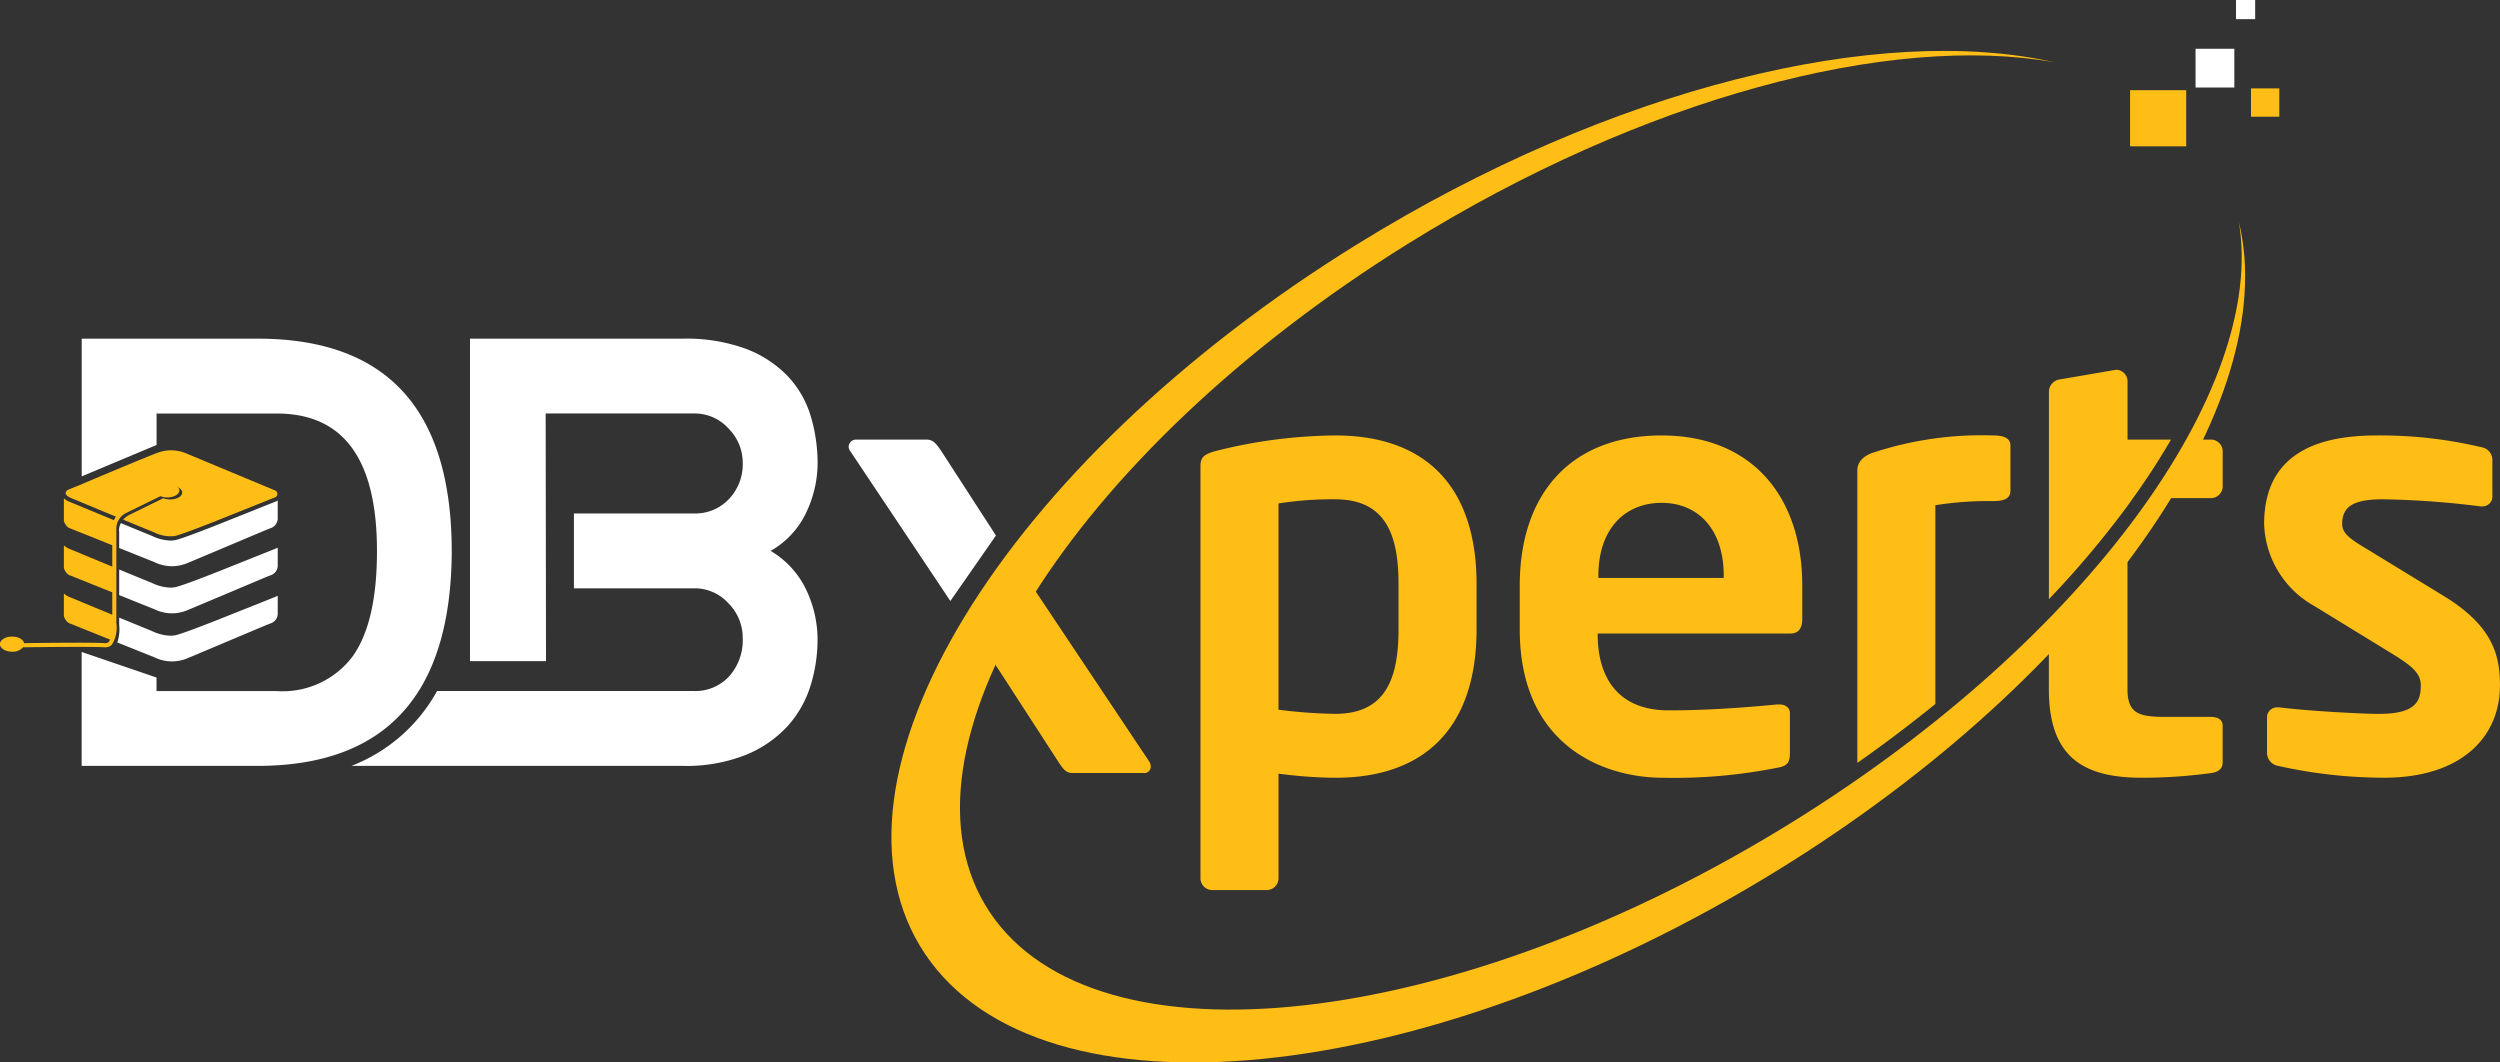
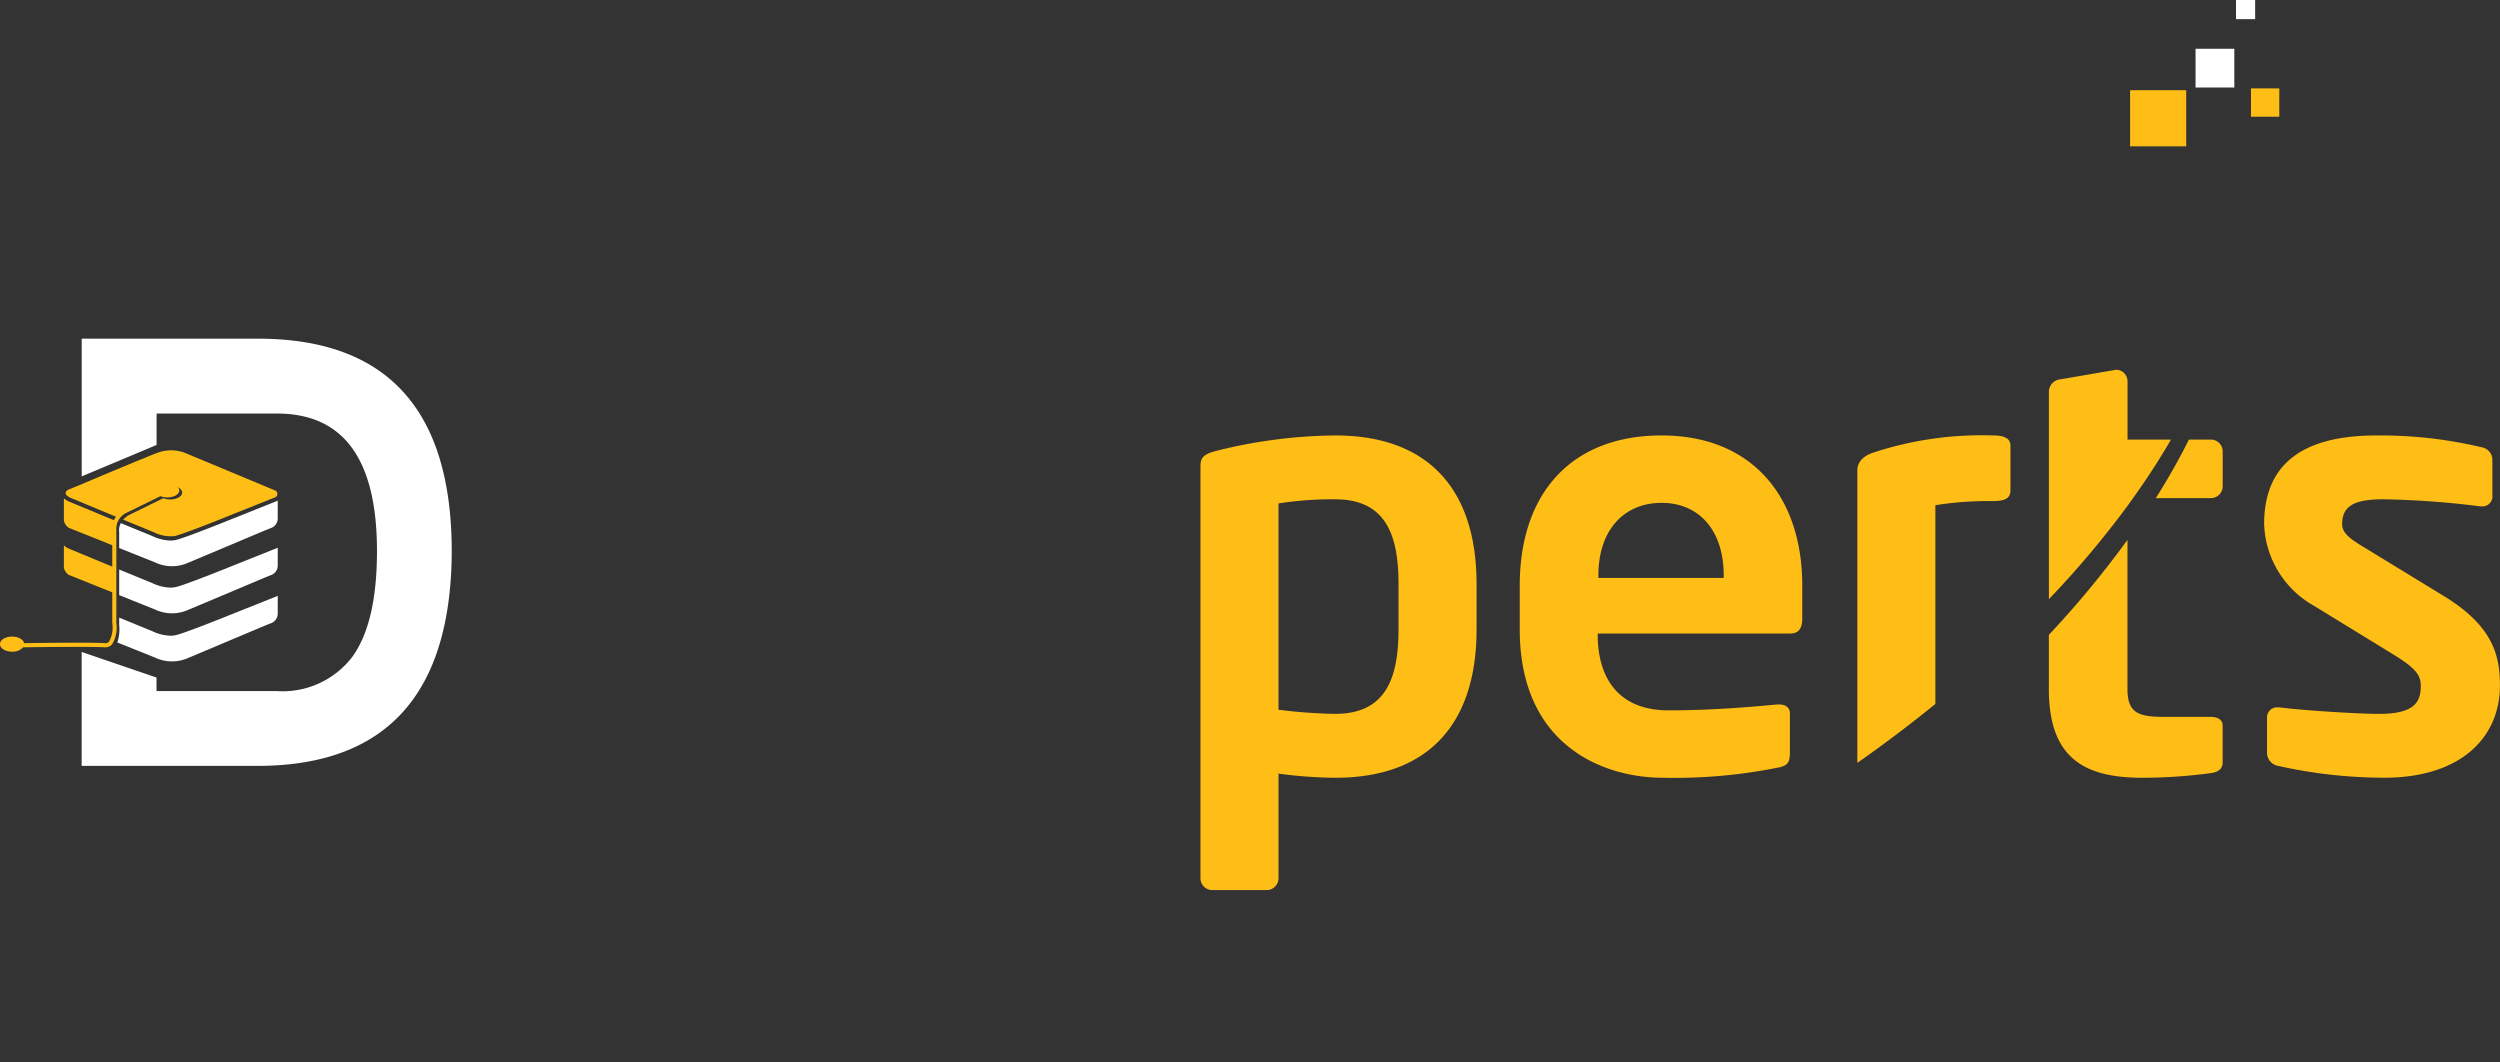
<svg xmlns="http://www.w3.org/2000/svg" width="187" height="79.471" viewBox="0 0 187 79.471">
  <rect x="0" y="0" width="187" height="79.471" fill="#333333" stroke="none" />
  <g id="DBxperts_050723-01" transform="translate(-52.151 -140.167)">
    <path id="Path_1" data-name="Path 1" d="M72.345,297.706V299.4s.128.46.485.561l3.348,1.343v-1.063a1.361,1.361,0,0,1,.143-.8c-.886-.366-2.029-.84-3.484-1.445A1.422,1.422,0,0,1,72.345,297.706Z" transform="translate(-15.416 -120.267)" fill="#febe16" />
    <path id="Path_2" data-name="Path 2" d="M73.377,286.13c1.481.616,2.639,1.1,3.533,1.465a1.972,1.972,0,0,1,.58-.492l2.42-1.188a.35.35,0,0,1-.093-.225c0-.285.4-.517.9-.517s.9.231.9.517-.4.517-.9.517a1.392,1.392,0,0,1-.514-.094l-2.576,1.265a1.576,1.576,0,0,0-.422.339c1.66.685,2.287.939,2.287.939a2.763,2.763,0,0,0,1.569.287c.727-.163,4.334-1.627,4.334-1.627l2.746-1.1.44-.172a.281.281,0,0,0-.029-.517l-6.716-2.8a2.906,2.906,0,0,0-1.99-.038c-.747.258-5.922,2.449-5.922,2.449l-.861.354S72.535,285.8,73.377,286.13Z" transform="translate(-15.839 -108.68)" fill="#febe16" />
-     <path id="Path_3" data-name="Path 3" d="M76.179,329.473c-.866-.358-1.964-.813-3.343-1.386a1.422,1.422,0,0,1-.492-.294v1.695s.128.46.485.562l3.232,1.3a2.873,2.873,0,0,0,.118-1.191v-.682Z" transform="translate(-15.416 -143.235)" fill="#febe16" />
    <path id="Path_4" data-name="Path 4" d="M72.831,314.844l3.349,1.344v-1.92c-.866-.358-1.963-.813-3.342-1.386a1.422,1.422,0,0,1-.492-.294v1.695S72.473,314.742,72.831,314.844Z" transform="translate(-15.417 -131.628)" fill="#febe16" />
    <path id="Path_5" data-name="Path 5" d="M101.172,328.542l-3.184,1.271c-.147.06-3.638,1.475-4.381,1.641a1.935,1.935,0,0,1-.395.039,3.383,3.383,0,0,1-1.383-.354s-.676-.273-2.442-1v.539a3.126,3.126,0,0,1-.14,1.321l2.813,1.128a2.965,2.965,0,0,0,2.436.051l5.817-2.449.383-.153a.773.773,0,0,0,.549-.689V328.5l-.013.01Z" transform="translate(-28.32 -143.775)" fill="#fff" />
    <path id="Path_6" data-name="Path 6" d="M101.655,298.423l-.061.032-3.184,1.271c-.147.06-3.638,1.475-4.381,1.641a1.939,1.939,0,0,1-.395.04,3.375,3.375,0,0,1-1.383-.354s-.645-.26-2.319-.951a1.1,1.1,0,0,0-.124.662v1.2l2.673,1.073a2.966,2.966,0,0,0,2.436.051l5.817-2.449.383-.153a.773.773,0,0,0,.549-.689v-1.387Z" transform="translate(-28.742 -120.806)" fill="#fff" />
    <path id="Path_7" data-name="Path 7" d="M101.623,313.338l-3.184,1.271c-.147.06-3.638,1.475-4.381,1.641a1.939,1.939,0,0,1-.395.039,3.382,3.382,0,0,1-1.383-.354s-.676-.273-2.442-1v1.916l2.673,1.072a2.965,2.965,0,0,0,2.436.051l5.817-2.449.383-.153a.773.773,0,0,0,.549-.689V313.3l-.013.01Z" transform="translate(-28.771 -132.168)" fill="#fff" />
    <g id="Group_5" data-name="Group 5" transform="translate(78.437 140.167)">
      <g id="Group_4" data-name="Group 4" transform="translate(37.195)">
        <g id="Group_2" data-name="Group 2" transform="translate(0 3.808)">
          <g id="Group_1" data-name="Group 1" transform="translate(0 23.855)">
            <path id="Path_8" data-name="Path 8" d="M781.372,289.821l-5.793-3.538c-1.106-.663-1.769-1.106-1.769-1.814,0-1.37.928-1.857,3.051-1.857a65.118,65.118,0,0,1,7.3.531h.133a.746.746,0,0,0,.752-.84v-2.565a.962.962,0,0,0-.8-1.017,32.77,32.77,0,0,0-7.872-.884c-5.616,0-8.4,2.211-8.4,6.633a7.286,7.286,0,0,0,3.714,6.1l6.059,3.715c1.414.884,1.945,1.415,1.945,2.256,0,1.194-.4,2.123-3.14,2.123-1.326,0-5.306-.221-7.429-.487h-.133a.749.749,0,0,0-.8.707v2.654a1,1,0,0,0,.84,1.017,36.631,36.631,0,0,0,7.916.884c5.793,0,8.667-3.052,8.667-6.9C785.616,294.287,785.087,292.076,781.372,289.821Z" transform="translate(-662.098 -272.928)" fill="#febe16" />
            <path id="Path_9" data-name="Path 9" d="M706.222,266.685q1.577-2.2,2.838-4.378h-3.25v-4.334a.871.871,0,0,0-.751-.884h-.133l-4.113.707a.951.951,0,0,0-.885.885v15.564a71.8,71.8,0,0,0,5.881-6.982Z" transform="translate(-610.151 -257.089)" fill="#febe16" />
            <path id="Path_10" data-name="Path 10" d="M737.851,279.145h-1.643a50.2,50.2,0,0,1-2.477,4.378h4.12a.886.886,0,0,0,.883-.885v-2.609A.886.886,0,0,0,737.851,279.145Z" transform="translate(-635.957 -273.927)" fill="#febe16" />
            <path id="Path_11" data-name="Path 11" d="M649.536,277.837a26.013,26.013,0,0,0-8.977,1.282c-.8.265-1.194.752-1.194,1.327v21.713a.911.911,0,0,0,.015.162q3.048-2.146,5.822-4.4V283.055a25.219,25.219,0,0,1,4.333-.309c1.018,0,1.283-.31,1.283-.8v-3.361C650.819,277.925,650.067,277.837,649.536,277.837Z" transform="translate(-563.918 -272.928)" fill="#febe16" />
            <path id="Path_12" data-name="Path 12" d="M543.244,277.837c-6.765,0-10.613,4.333-10.613,11.232v3.272c0,8.712,6.279,11.1,10.7,11.1a39.286,39.286,0,0,0,8.579-.752c.8-.132.929-.442.929-1.149v-2.919c0-.442-.354-.664-.8-.664h-.133c-1.857.177-4.908.443-8.136.443-4.246,0-5.306-3.052-5.306-5.616v-.133h14.416c.62,0,.884-.4.884-1.106v-2.476C553.768,282.48,550.053,277.837,543.244,277.837Zm4.644,10.657h-9.375v-.176c0-3.494,1.989-5.44,4.731-5.44s4.644,1.99,4.644,5.44Z" transform="translate(-482.435 -272.928)" fill="#febe16" />
            <path id="Path_13" data-name="Path 13" d="M441.773,277.837a37.7,37.7,0,0,0-8.889,1.15c-1.017.266-1.193.531-1.193,1.194v30.779a.887.887,0,0,0,.884.884h4.069a.888.888,0,0,0,.885-.884v-7.828a33.41,33.41,0,0,0,4.244.31c7.12,0,10.57-4.2,10.57-11.1v-3.405C452.342,282.038,448.893,277.837,441.773,277.837Zm4.732,14.5c0,3.627-.929,6.324-4.732,6.324a36.827,36.827,0,0,1-4.245-.31V282.922a25.749,25.749,0,0,1,4.245-.309c3.8,0,4.732,2.7,4.732,6.324Z" transform="translate(-405.377 -272.928)" fill="#febe16" />
-             <path id="Path_14" data-name="Path 14" d="M327.411,280.029c-.442-.663-.663-.884-1.15-.884h-5.218a.549.549,0,0,0-.575.531.587.587,0,0,0,.133.354l7.474,11.189,3.408-4.9Z" transform="translate(-320.468 -273.927)" fill="#fff" />
            <path id="Path_15" data-name="Path 15" d="M712,324.089h-3.494c-1.9,0-2.7-.309-2.7-2.078v-11.16a73.193,73.193,0,0,1-5.881,7.105v4.055c0,5.13,2.609,6.633,6.987,6.633a38.383,38.383,0,0,0,5.174-.354c.575-.089.839-.354.839-.8v-2.742C712.93,324.311,712.577,324.089,712,324.089Z" transform="translate(-610.152 -298.131)" fill="#febe16" />
-             <path id="Path_16" data-name="Path 16" d="M368.274,324.461l-2.951,5.552,5.042,7.783c.485.752.663.884,1.149.884h5.262a.477.477,0,0,0,.531-.486.715.715,0,0,0-.133-.4Z" transform="translate(-354.711 -308.521)" fill="#febe16" />
          </g>
-           <path id="Path_17" data-name="Path 17" d="M434.754,169.052c2.092,12.49-11.346,31.184-33.286,44.825-25.243,15.693-52.166,18.746-60.137,6.822s6.029-34.316,31.27-50.009c17.65-10.973,36.116-15.761,48.357-13.576-13.051-2.955-33.092,1.833-52.1,13.579-26.572,16.418-41.065,40.2-32.368,53.127s37.287,10.09,63.86-6.328C423.97,202.9,438.029,182.484,434.754,169.052Z" transform="translate(-330.769 -156.263)" fill="#febe16" />
        </g>
        <g id="Group_3" data-name="Group 3" transform="translate(95.85)">
          <rect id="Rectangle_1" data-name="Rectangle 1" width="4.198" height="4.198" transform="translate(0 6.747)" fill="#febe16" />
          <rect id="Rectangle_2" data-name="Rectangle 2" width="2.899" height="2.898" transform="translate(4.897 3.648)" fill="#fff" />
          <rect id="Rectangle_3" data-name="Rectangle 3" width="2.118" height="2.118" transform="translate(9.043 6.612)" fill="#febe16" />
          <rect id="Rectangle_4" data-name="Rectangle 4" width="1.433" height="1.433" transform="translate(7.922)" fill="#fff" />
        </g>
      </g>
-       <path id="Path_18" data-name="Path 18" d="M194.613,263.117a6.452,6.452,0,0,0,2.7-2.951,8.654,8.654,0,0,0,.813-3.51,12.3,12.3,0,0,0-.534-3.689,7.461,7.461,0,0,0-1.756-2.977,8.53,8.53,0,0,0-3.129-2.01,12.968,12.968,0,0,0-4.656-.738H172.125v24.119h5.686l-.025-18.523h11.129a3.4,3.4,0,0,1,2.544,1.119,3.642,3.642,0,0,1,1.069,2.594,3.778,3.778,0,0,1-1.018,2.671,3.447,3.447,0,0,1-2.646,1.094H179.9v5.6h9.012a3.4,3.4,0,0,1,2.544,1.119,3.644,3.644,0,0,1,1.069,2.595,4.052,4.052,0,0,1-1.018,2.875,3.447,3.447,0,0,1-2.646,1.094h-19.2a12.425,12.425,0,0,1-6.408,5.6H188.05a12.049,12.049,0,0,0,4.681-.814,8.666,8.666,0,0,0,3.129-2.137,8.056,8.056,0,0,0,1.73-3.027,11.608,11.608,0,0,0,.533-3.485,8.668,8.668,0,0,0-.839-3.689A6.709,6.709,0,0,0,194.613,263.117Z" transform="translate(-163.256 -221.91)" fill="#fff" />
    </g>
    <path id="Path_19" data-name="Path 19" d="M91.162,247.244H77.985v10.3l5.6-2.349v-2.351h9.006q7.479,0,7.48,10.277,0,5.393-1.857,7.937a6.559,6.559,0,0,1-5.673,2.544H83.581v-1.011l-5.6-1.914V279.2H91.112q14.4,0,14.551-15.874v-.153Q105.662,247.245,91.162,247.244Z" transform="translate(-19.722 -81.744)" fill="#fff" />
    <path id="Path_20" data-name="Path 20" d="M64.665,293.06c-.5,0-.9.231-.9.517a.35.35,0,0,0,.093.225l-2.42,1.188a1.613,1.613,0,0,0-.888,1.553v6.943a2.19,2.19,0,0,1-.246,1.4.366.366,0,0,1-.316.11c-.8-.067-4.88-.02-6.033,0-.057-.277-.434-.493-.9-.493-.5,0-.909.253-.909.565s.407.565.909.565a1.036,1.036,0,0,0,.823-.328c1.006-.013,5.285-.063,6.082,0,.023,0,.046,0,.069,0a.669.669,0,0,0,.492-.2,2.427,2.427,0,0,0,.332-1.635v-6.945a1.317,1.317,0,0,1,.719-1.26L64.152,294a1.391,1.391,0,0,0,.514.094c.5,0,.9-.231.9-.517S65.162,293.06,64.665,293.06Z" transform="translate(0 -116.72)" fill="#febe16" />
  </g>
</svg>